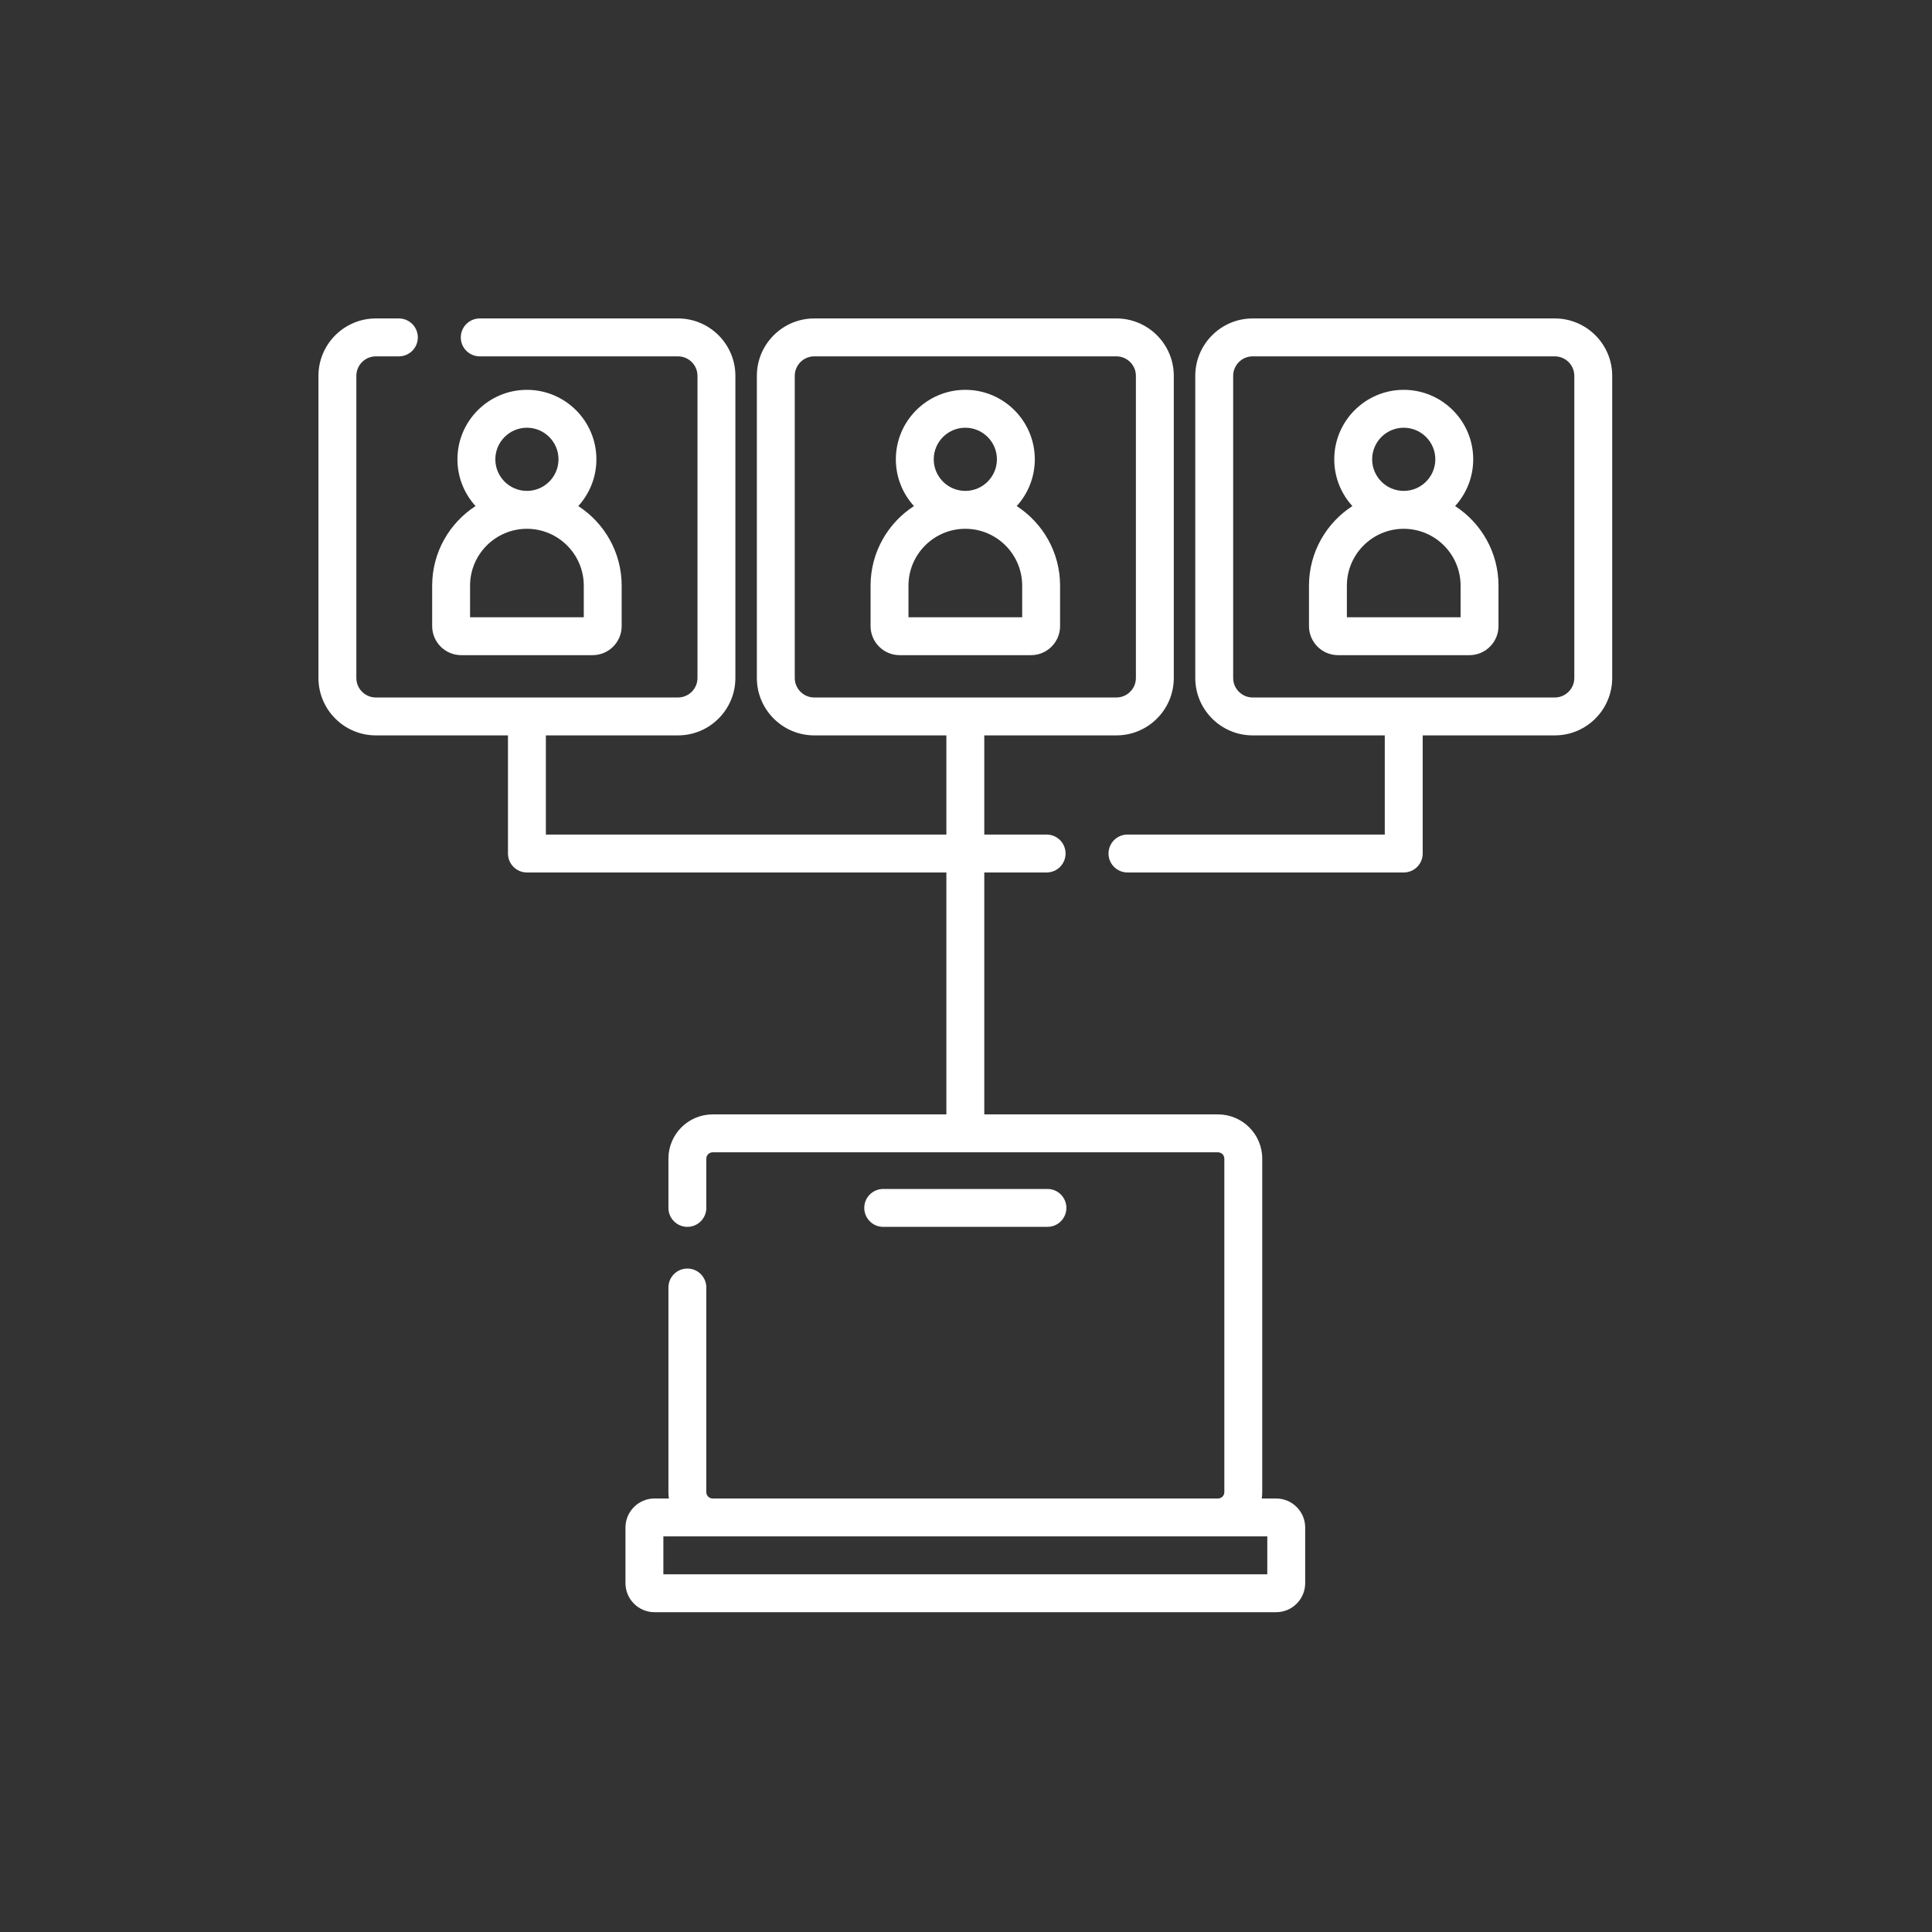
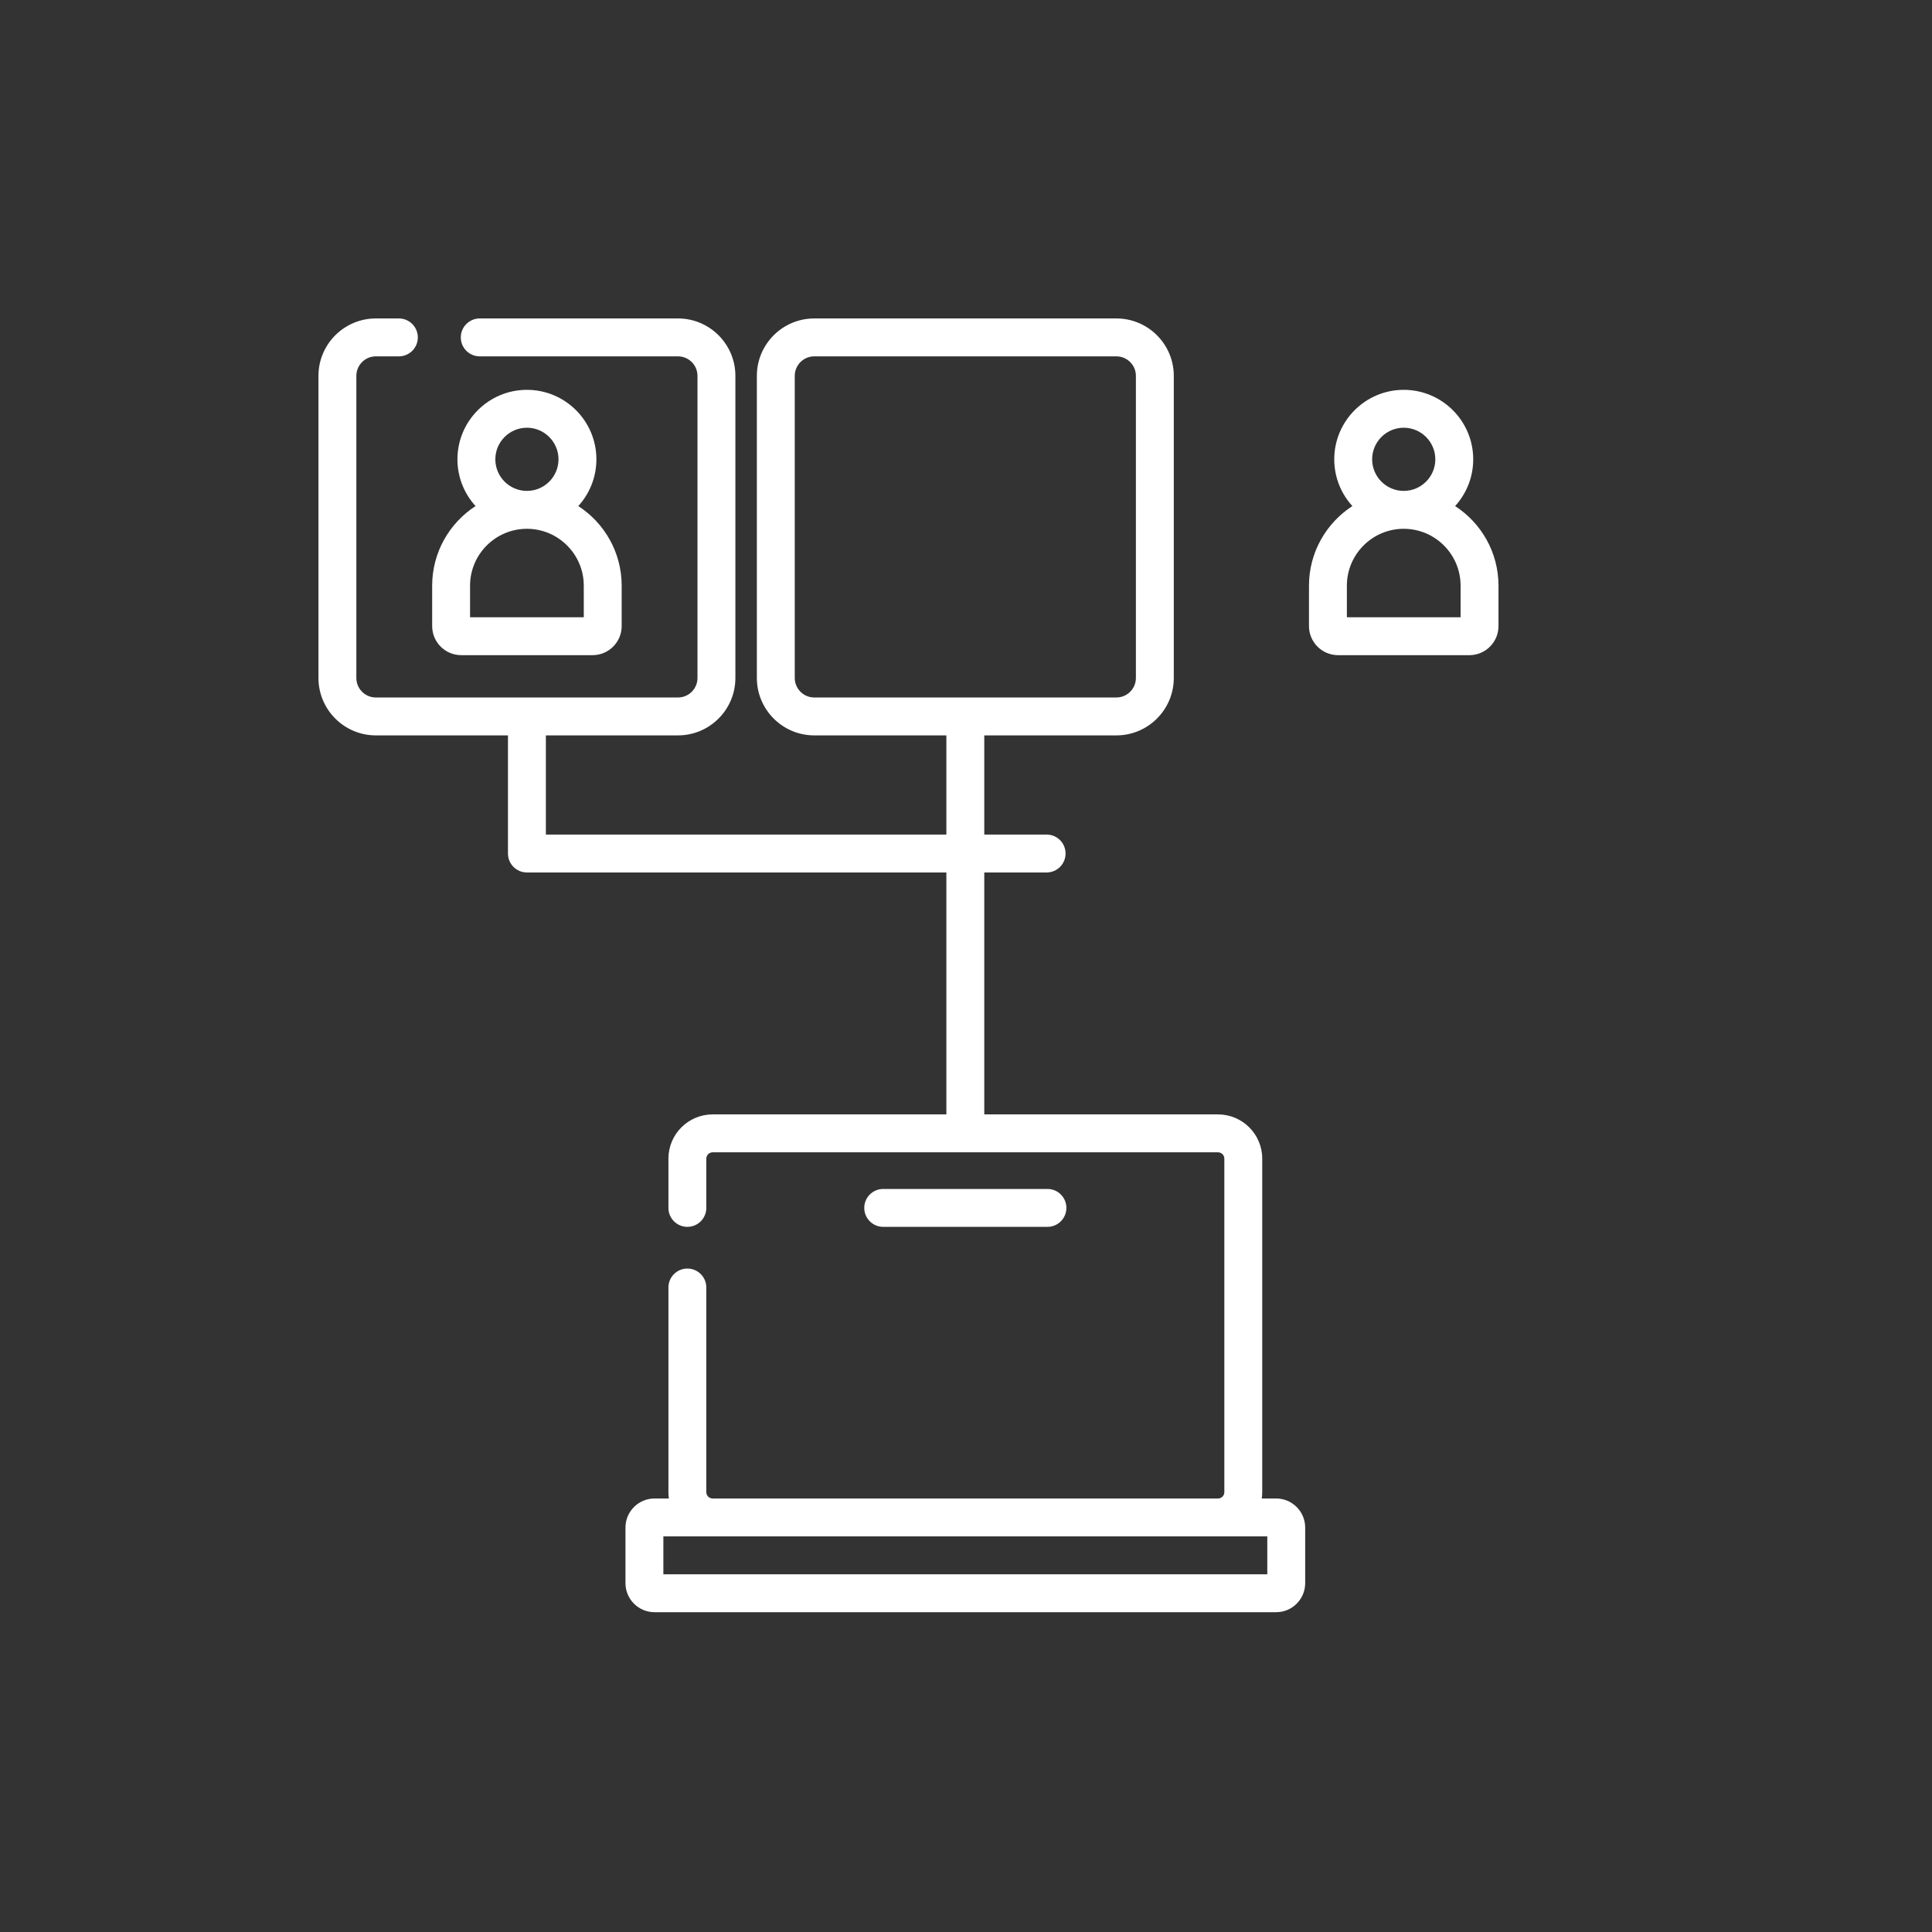
<svg xmlns="http://www.w3.org/2000/svg" width="112" height="112" viewBox="0 0 112 112" fill="none">
  <rect x="0" y="0" width="112" height="112" fill="#333333" stroke="none" />
  <path d="M26.737 37.98H34.355C35.283 37.98 36.039 37.224 36.039 36.295V33.951C36.039 32.019 35.036 30.317 33.524 29.337C34.176 28.621 34.574 27.669 34.574 26.627C34.574 24.405 32.767 22.599 30.546 22.599C28.325 22.599 26.518 24.405 26.518 26.627C26.518 27.669 26.916 28.621 27.568 29.337C26.056 30.317 25.053 32.019 25.053 33.951V36.295C25.053 37.224 25.808 37.98 26.737 37.98ZM28.715 26.627C28.715 25.617 29.536 24.796 30.546 24.796C31.556 24.796 32.377 25.618 32.377 26.627C32.377 27.636 31.556 28.458 30.546 28.458C29.536 28.458 28.715 27.637 28.715 26.627ZM27.25 33.951C27.25 32.134 28.729 30.655 30.546 30.655C32.363 30.655 33.842 32.134 33.842 33.951V35.782H27.25V33.951Z" fill="white" />
-   <path d="M90.133 18.461H72.618C70.783 18.461 69.291 19.953 69.291 21.788V39.303C69.291 41.139 70.783 42.631 72.618 42.631H80.277V48.38H65.361C64.754 48.38 64.262 48.872 64.262 49.479C64.262 50.086 64.754 50.578 65.361 50.578H81.376C81.983 50.578 82.475 50.086 82.475 49.479V42.631H90.133C91.969 42.631 93.461 41.139 93.461 39.303V21.788C93.461 19.953 91.969 18.461 90.133 18.461ZM91.264 39.303C91.264 39.926 90.757 40.434 90.133 40.434H72.618C71.996 40.434 71.488 39.926 71.488 39.303V21.788C71.488 21.165 71.996 20.658 72.618 20.658H90.133C90.757 20.658 91.264 21.165 91.264 21.788V39.303Z" fill="white" />
  <path d="M84.354 29.337C85.006 28.621 85.404 27.669 85.404 26.627C85.404 24.405 83.597 22.599 81.376 22.599C79.155 22.599 77.348 24.405 77.348 26.627C77.348 27.669 77.746 28.621 78.398 29.337C76.886 30.317 75.883 32.019 75.883 33.951V36.295C75.883 37.224 76.639 37.98 77.567 37.98H85.185C86.113 37.98 86.869 37.224 86.869 36.295V33.951C86.869 32.019 85.866 30.317 84.354 29.337ZM79.545 26.627C79.545 25.617 80.366 24.796 81.376 24.796C82.386 24.796 83.207 25.617 83.207 26.627C83.207 27.637 82.386 28.458 81.376 28.458C80.366 28.458 79.545 27.637 79.545 26.627ZM84.672 35.782H78.08V33.951C78.08 32.134 79.559 30.655 81.376 30.655C83.193 30.655 84.672 32.134 84.672 33.951V35.782Z" fill="white" />
-   <path d="M61.454 36.295V33.951C61.454 32.019 60.451 30.317 58.939 29.337C59.591 28.621 59.989 27.669 59.989 26.627C59.989 24.405 58.182 22.599 55.961 22.599C53.74 22.599 51.933 24.405 51.933 26.627C51.933 27.669 52.331 28.621 52.983 29.337C51.471 30.317 50.468 32.019 50.468 33.951V36.295C50.468 37.224 51.224 37.98 52.152 37.98H59.77C60.698 37.98 61.454 37.224 61.454 36.295ZM54.13 26.627C54.13 25.617 54.951 24.796 55.961 24.796C56.971 24.796 57.792 25.617 57.792 26.627C57.792 27.637 56.971 28.458 55.961 28.458C54.951 28.458 54.13 27.637 54.13 26.627ZM59.257 35.782H52.665V33.951C52.665 32.134 54.144 30.655 55.961 30.655C57.778 30.655 59.257 32.134 59.257 33.951V35.782Z" fill="white" />
  <path d="M73.978 86.869H73.146C73.164 86.75 73.173 86.627 73.173 86.503V67.167C73.173 65.753 72.023 64.603 70.609 64.603H57.06V50.578H60.673C61.28 50.578 61.772 50.086 61.772 49.479C61.772 48.872 61.28 48.38 60.673 48.38H57.06V42.631H64.718C66.554 42.631 68.046 41.139 68.046 39.303V21.788C68.046 19.953 66.554 18.461 64.718 18.461H47.203C45.368 18.461 43.876 19.953 43.876 21.788V39.303C43.876 41.139 45.368 42.631 47.203 42.631H54.862V48.38H31.645V42.631H39.304C41.139 42.631 42.631 41.139 42.631 39.303V21.788C42.631 19.953 41.139 18.461 39.304 18.461H27.811C27.205 18.461 26.713 18.953 26.713 19.56C26.713 20.167 27.205 20.658 27.811 20.658H39.303C39.926 20.658 40.434 21.165 40.434 21.788V39.303C40.434 39.926 39.926 40.434 39.303 40.434H21.788C21.165 40.434 20.658 39.926 20.658 39.303V21.788C20.658 21.165 21.165 20.658 21.788 20.658H23.124C23.731 20.658 24.222 20.167 24.222 19.56C24.222 18.953 23.731 18.461 23.124 18.461H21.788C19.953 18.461 18.461 19.953 18.461 21.788V39.303C18.461 41.139 19.953 42.631 21.788 42.631H29.447V49.479C29.447 50.086 29.939 50.578 30.546 50.578H54.862V64.603H41.312C39.899 64.603 38.749 65.753 38.749 67.167V70.023C38.749 70.63 39.241 71.122 39.848 71.122C40.454 71.122 40.946 70.63 40.946 70.023V67.167C40.946 66.965 41.111 66.801 41.312 66.801H70.609C70.811 66.801 70.976 66.965 70.976 67.167V86.503C70.976 86.705 70.811 86.869 70.609 86.869H41.312C41.111 86.869 40.946 86.705 40.946 86.503V74.638C40.946 74.031 40.454 73.539 39.848 73.539C39.241 73.539 38.749 74.031 38.749 74.638V86.503C38.749 86.627 38.758 86.75 38.776 86.869H37.943C37.015 86.869 36.259 87.625 36.259 88.554V91.776C36.259 92.705 37.015 93.461 37.943 93.461H73.978C74.907 93.461 75.663 92.705 75.663 91.776V88.554C75.663 87.625 74.907 86.869 73.978 86.869ZM46.073 39.303V21.788C46.073 21.165 46.58 20.658 47.203 20.658H64.718C65.341 20.658 65.849 21.165 65.849 21.788V39.303C65.849 39.926 65.341 40.434 64.718 40.434H47.203C46.58 40.434 46.073 39.926 46.073 39.303ZM73.466 91.264H38.456V89.066H73.466V91.264Z" fill="white" />
  <path d="M60.722 71.122C61.329 71.122 61.82 70.63 61.82 70.023C61.82 69.416 61.329 68.925 60.722 68.925H51.2C50.594 68.925 50.102 69.416 50.102 70.023C50.102 70.63 50.594 71.122 51.2 71.122H60.722Z" fill="white" />
</svg>